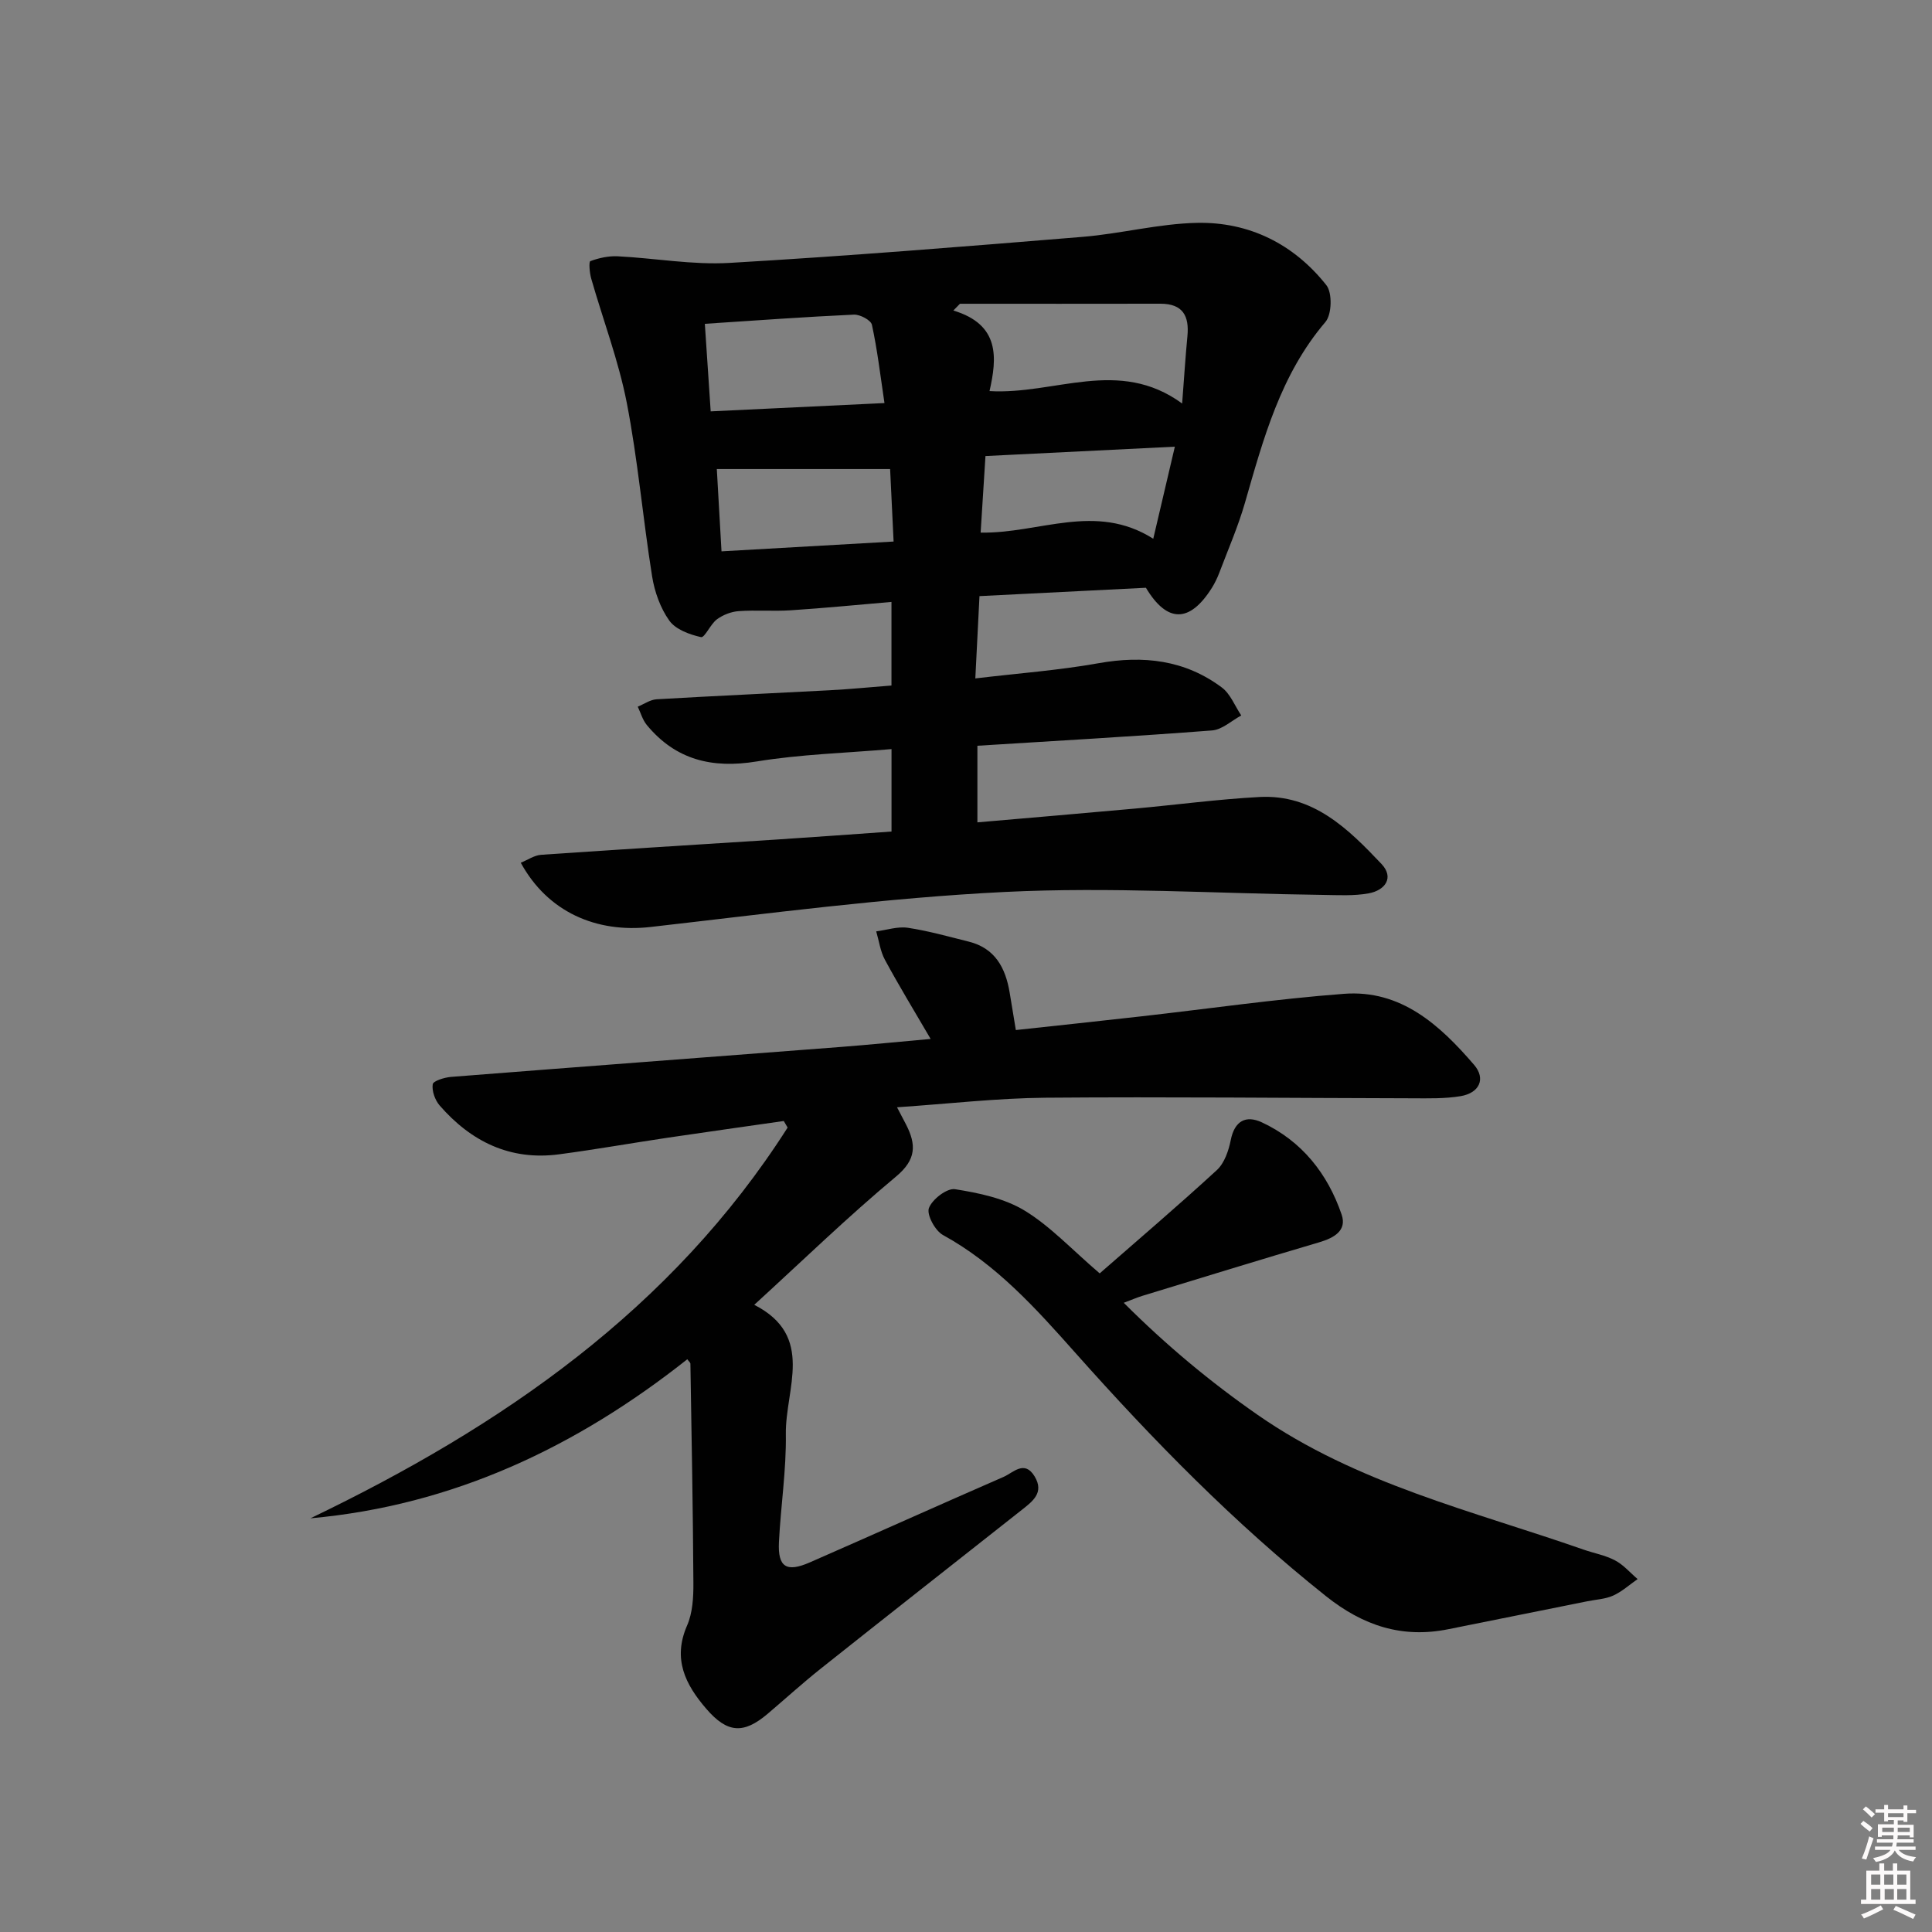
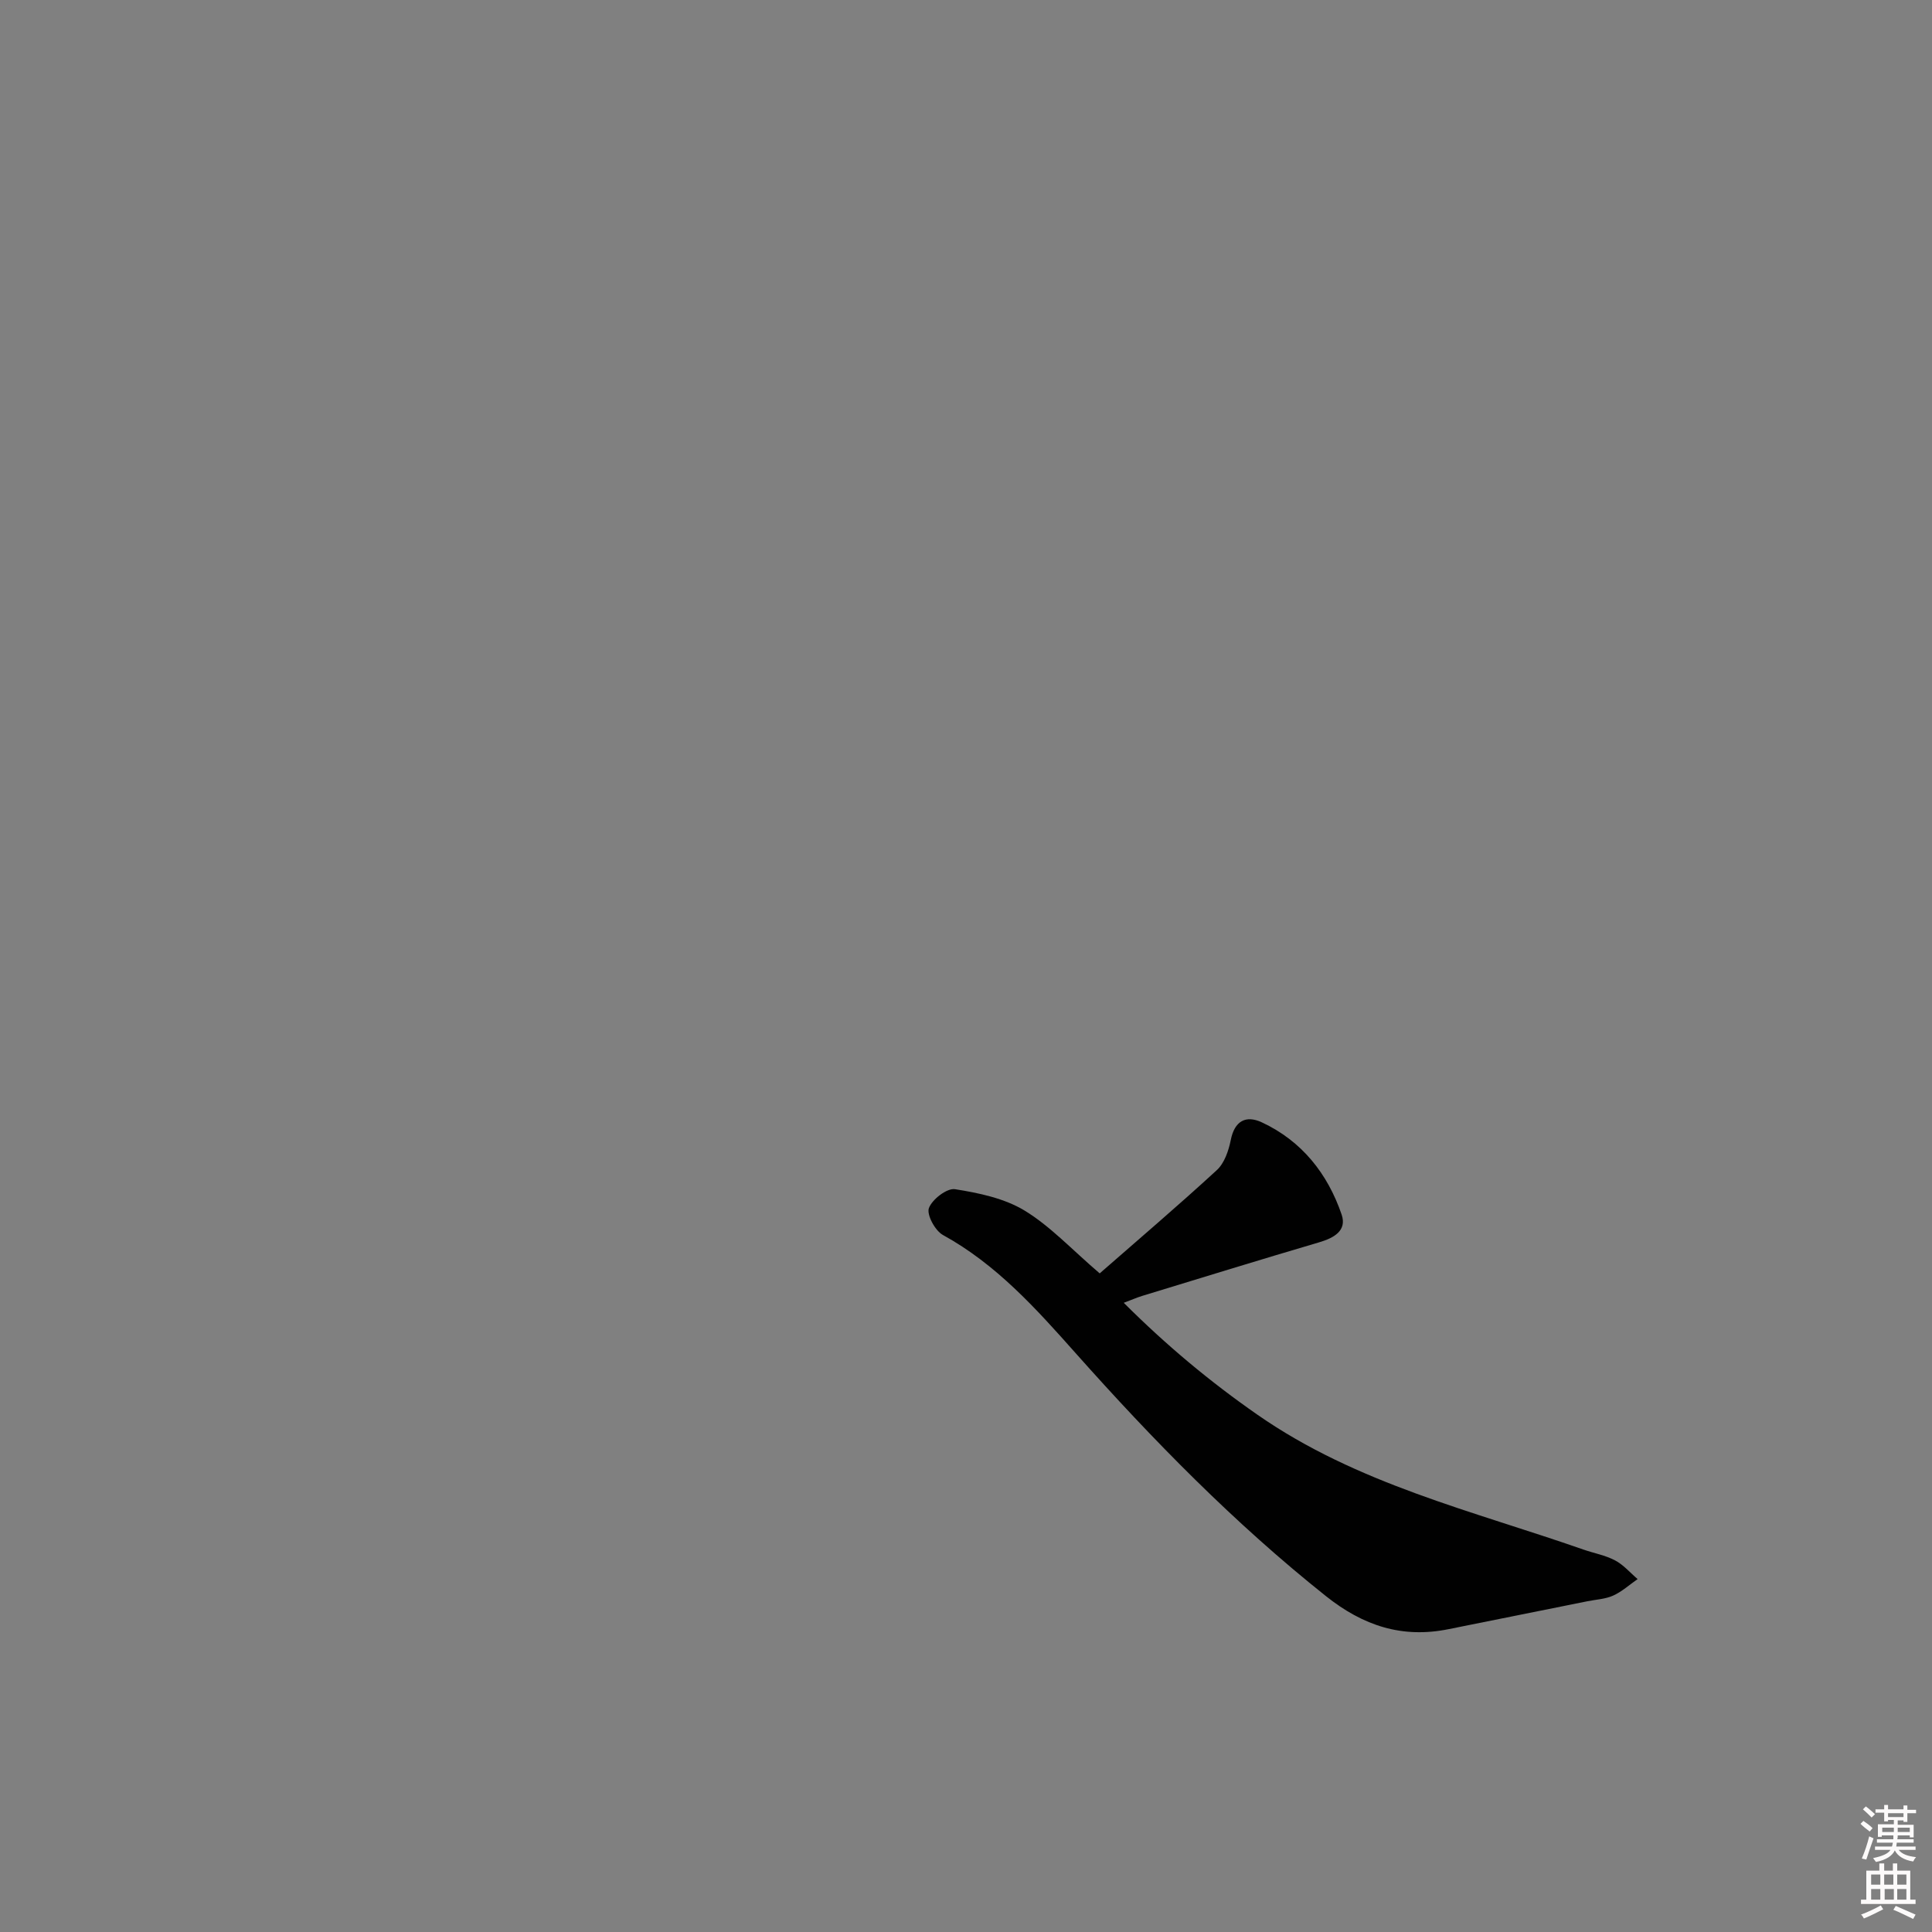
<svg xmlns="http://www.w3.org/2000/svg" enable-background="new 0 0 400 400" viewBox="0 0 400 400">
  <rect x="0" y="0" width="400" height="400" fill="#808080" stroke="none" />
  <path d="m385.2 377.6.6-.6c.6.4 1.3.9 1.9 1.5l-.6.7c-.8-.6-1.4-1.1-1.9-1.6zm.3 7.1c.6-1.4 1.1-2.9 1.5-4.5.3.1.6.3.9.4-.5 1.4-1 2.9-1.5 4.4l-.9-.2zm.2-10.1.6-.6c.7.5 1.3 1.1 1.9 1.6l-.7.7c-.6-.6-1.2-1.2-1.8-1.7zm8.4-.8h.8v.9h1.8v.7h-1.8v1.8h-.8v-.3h-1.2v.9h3.3v2.6h-.8v-.4h-2.5c0 .3 0 .6-.1.8h3.4v.7h-3.5c0 .3-.1.6-.1.8h4v.7h-3.5c.7.9 1.9 1.3 3.6 1.5-.2.2-.4.5-.6.9-1.9-.3-3.2-1.1-3.8-2.3-.5 1.1-1.8 2-3.9 2.4-.2-.3-.4-.5-.6-.8 1.9-.4 3.1-.9 3.6-1.7h-3.2v-.7h3.5c.1-.2.1-.5.2-.8h-3.3v-.7h3.4c0-.2 0-.5 0-.8h-2.4v.3h-.8v-2.6h3.3v-.9h-1.2v.3h-.8v-1.8h-1.8v-.7h1.8v-.9h.8v.9h3.2zm-4.4 5.5h2.4c0-.3 0-.6 0-.9h-2.4zm1.2-3.1h3.2v-.8h-3.2zm4.4 2.2h-2.4v.9h2.5v-.9z" fill="#fcfafa" />
  <path d="m389.2 385.8h.9v1.5h1.8v-1.5h.9v1.5h2.7v6h1.1v.9h-11.3v-.9h1.1v-6h2.7v-1.5zm.2 8.7.5.8c-1.2.6-2.5 1.3-4 1.9-.2-.3-.3-.6-.6-.8 1.6-.6 3-1.3 4.1-1.9zm-2-4.3h1.9v-2.1h-1.9zm0 3.1h1.9v-2.2h-1.9zm2.7-3.1h1.9v-2.1h-1.9zm.1 3.1h1.9v-2.2h-1.9zm2.3 1.3c1.4.6 2.7 1.2 4.1 1.8l-.5.9c-1.5-.7-2.8-1.4-4.1-1.9zm2.2-6.5h-1.9v2.1h1.9zm-1.9 5.2h1.9v-2.2h-1.9z" fill="#fcfafa" />
  <g fill="#010101">
-     <path d="m237.25 121.69c-11.22.56-22.48 1.13-34.46 1.73-.28 5.52-.55 10.91-.86 17.04 8.85-1.06 17.23-1.67 25.46-3.14 9.32-1.67 17.93-.7 25.58 5.02 1.78 1.33 2.7 3.83 4.02 5.79-2.01 1.08-3.96 2.94-6.05 3.1-16.06 1.24-32.14 2.14-48.58 3.17v15.86c10.9-.95 21.75-1.86 32.6-2.85 8.6-.78 17.19-1.94 25.81-2.4 11.11-.59 18.37 6.6 25.24 13.85 2.71 2.86.74 5.49-2.65 6.1-3.07.56-6.3.36-9.45.32-21.96-.28-43.98-1.69-65.87-.61-24.51 1.21-48.93 4.47-73.34 7.25-11.21 1.28-21.3-3.07-26.88-13.3 1.45-.59 2.8-1.54 4.21-1.64 16.09-1.12 32.19-2.09 48.28-3.13 8.07-.52 16.14-1.12 24.27-1.69 0-5.98 0-11.25 0-17.07-9.5.82-18.8 1.07-27.9 2.56-9.21 1.51-16.78-.3-22.77-7.55-.87-1.06-1.26-2.51-1.87-3.79 1.3-.53 2.58-1.45 3.9-1.53 11.95-.7 23.91-1.23 35.86-1.87 4.14-.22 8.28-.63 12.77-.98 0-5.75 0-11.29 0-17.31-7 .6-13.89 1.28-20.79 1.73-3.61.24-7.25-.08-10.85.18-1.55.11-3.24.77-4.49 1.69-1.35.99-2.54 3.86-3.3 3.69-2.37-.53-5.25-1.58-6.56-3.41-1.86-2.6-3.06-5.98-3.57-9.18-1.91-11.96-2.94-24.08-5.25-35.96-1.7-8.71-4.91-17.13-7.36-25.7-.34-1.18-.52-3.47-.17-3.6 1.77-.65 3.76-1.09 5.64-1 7.74.39 15.51 1.82 23.19 1.37 24.38-1.42 48.73-3.39 73.07-5.39 7.92-.65 15.76-2.73 23.67-2.9 10.83-.23 20.07 4.39 26.81 12.9 1.26 1.59 1.14 6.07-.2 7.63-9.3 10.9-12.84 24.18-16.66 37.44-1.42 4.93-3.49 9.67-5.31 14.48-.41 1.08-.93 2.15-1.54 3.13-4.59 7.29-9.27 7.29-13.65-.03zm7.5-38.15c.41-5.35.68-9.64 1.09-13.92.41-4.21-.94-6.75-5.61-6.74-13.83.03-27.65.01-41.48.01-.46.47-.91.93-1.37 1.4 9.7 2.91 9.04 9.84 7.49 16.68 13.54.8 26.73-7.03 39.88 2.57zm-97.61 1.63c12.16-.58 23.84-1.14 35.98-1.72-.87-5.82-1.48-11.07-2.6-16.21-.21-.96-2.46-2.15-3.72-2.1-10.08.46-20.15 1.2-30.87 1.9.4 6.06.77 11.62 1.21 18.13zm91.63 26.37c1.56-6.67 2.95-12.56 4.47-19.06-13.37.66-26.07 1.29-39.21 1.94-.34 5.43-.67 10.64-1 15.85 12.14.23 23.75-6.32 35.74 1.27zm-54.48-14.43c-12.57 0-24.02 0-35.88 0 .3 5.31.62 10.84.97 17.04 12.02-.68 23.62-1.34 35.63-2.03-.28-5.83-.51-10.73-.72-15.01z" />
-     <path d="m142.3 281.42c-22.96 18.17-48.49 30.27-78.03 32.93 39.65-19.05 74.8-43.26 98.8-80.9-.27-.45-.53-.91-.8-1.36-7.96 1.15-15.93 2.26-23.89 3.44-7.55 1.12-15.07 2.46-22.64 3.46-10.11 1.34-18.21-2.63-24.72-10.12-.96-1.11-1.63-3-1.43-4.38.1-.7 2.43-1.42 3.8-1.53 26.85-2.11 53.7-4.12 80.56-6.19 5.93-.46 11.84-1.05 18.73-1.67-3.44-5.89-6.59-11.06-9.46-16.37-.96-1.77-1.23-3.93-1.81-5.9 2.19-.28 4.46-1.06 6.57-.74 4.24.64 8.4 1.82 12.58 2.86 5.45 1.35 7.61 5.42 8.47 10.5.41 2.42.8 4.85 1.29 7.81 8.74-.95 17.29-1.85 25.83-2.82 14.03-1.58 28.02-3.61 42.09-4.68 11.81-.9 19.86 6.46 26.95 14.7 2.48 2.88 1.12 5.83-2.8 6.49-3.26.54-6.64.45-9.96.44-25.32-.05-50.64-.33-75.95-.12-10.05.09-20.09 1.26-30.76 1.98.85 1.62 1.37 2.6 1.88 3.59 2.1 4.12 2.15 7.22-2.07 10.74-9.94 8.28-19.25 17.32-29.37 26.57 12.68 6.47 6.4 17.42 6.54 26.77.11 7.45-1.06 14.91-1.43 22.37-.25 5.17 1.55 6.31 6.41 4.18 13.39-5.86 26.71-11.86 40.11-17.7 2.01-.88 4.32-3.57 6.42-.09 2.04 3.38-.44 5.17-2.7 6.96-13.85 10.93-27.73 21.82-41.54 32.8-3.78 3-7.35 6.26-11.03 9.38-5.02 4.26-8.37 4-12.7-1.02-4.35-5.04-7.02-10.33-3.98-17.27 1.15-2.63 1.32-5.86 1.3-8.82-.09-15.13-.37-30.27-.62-45.4-.03-.23-.34-.47-.64-.89z" />
+     <path d="m142.3 281.42z" />
    <path d="m227.68 263.64c7.95-6.96 16.25-14.02 24.26-21.39 1.56-1.44 2.43-4 2.87-6.19.79-4 3.13-5.23 6.44-3.69 8.28 3.86 13.62 10.62 16.52 19.09 1.14 3.34-1.6 4.85-4.66 5.75-12.25 3.61-24.45 7.37-36.66 11.1-1.07.33-2.1.79-3.79 1.42 8.8 8.79 17.87 16.35 27.72 23.2 20.5 14.27 44.43 19.85 67.42 27.88 2.2.77 4.56 1.18 6.59 2.26 1.75.92 3.12 2.55 4.66 3.86-1.68 1.17-3.23 2.59-5.06 3.42-1.62.73-3.54.81-5.32 1.17-9.59 1.93-19.18 3.84-28.76 5.78-9.61 1.95-17.68-.7-25.39-6.84-18.97-15.1-35.81-32.3-51.87-50.36-8.17-9.19-16.38-18.34-27.43-24.41-1.62-.89-3.4-4.2-2.9-5.57.67-1.81 3.74-4.17 5.4-3.91 4.94.78 10.21 1.88 14.4 4.42 5.32 3.23 9.71 8 15.56 13.01z" />
  </g>
</svg>